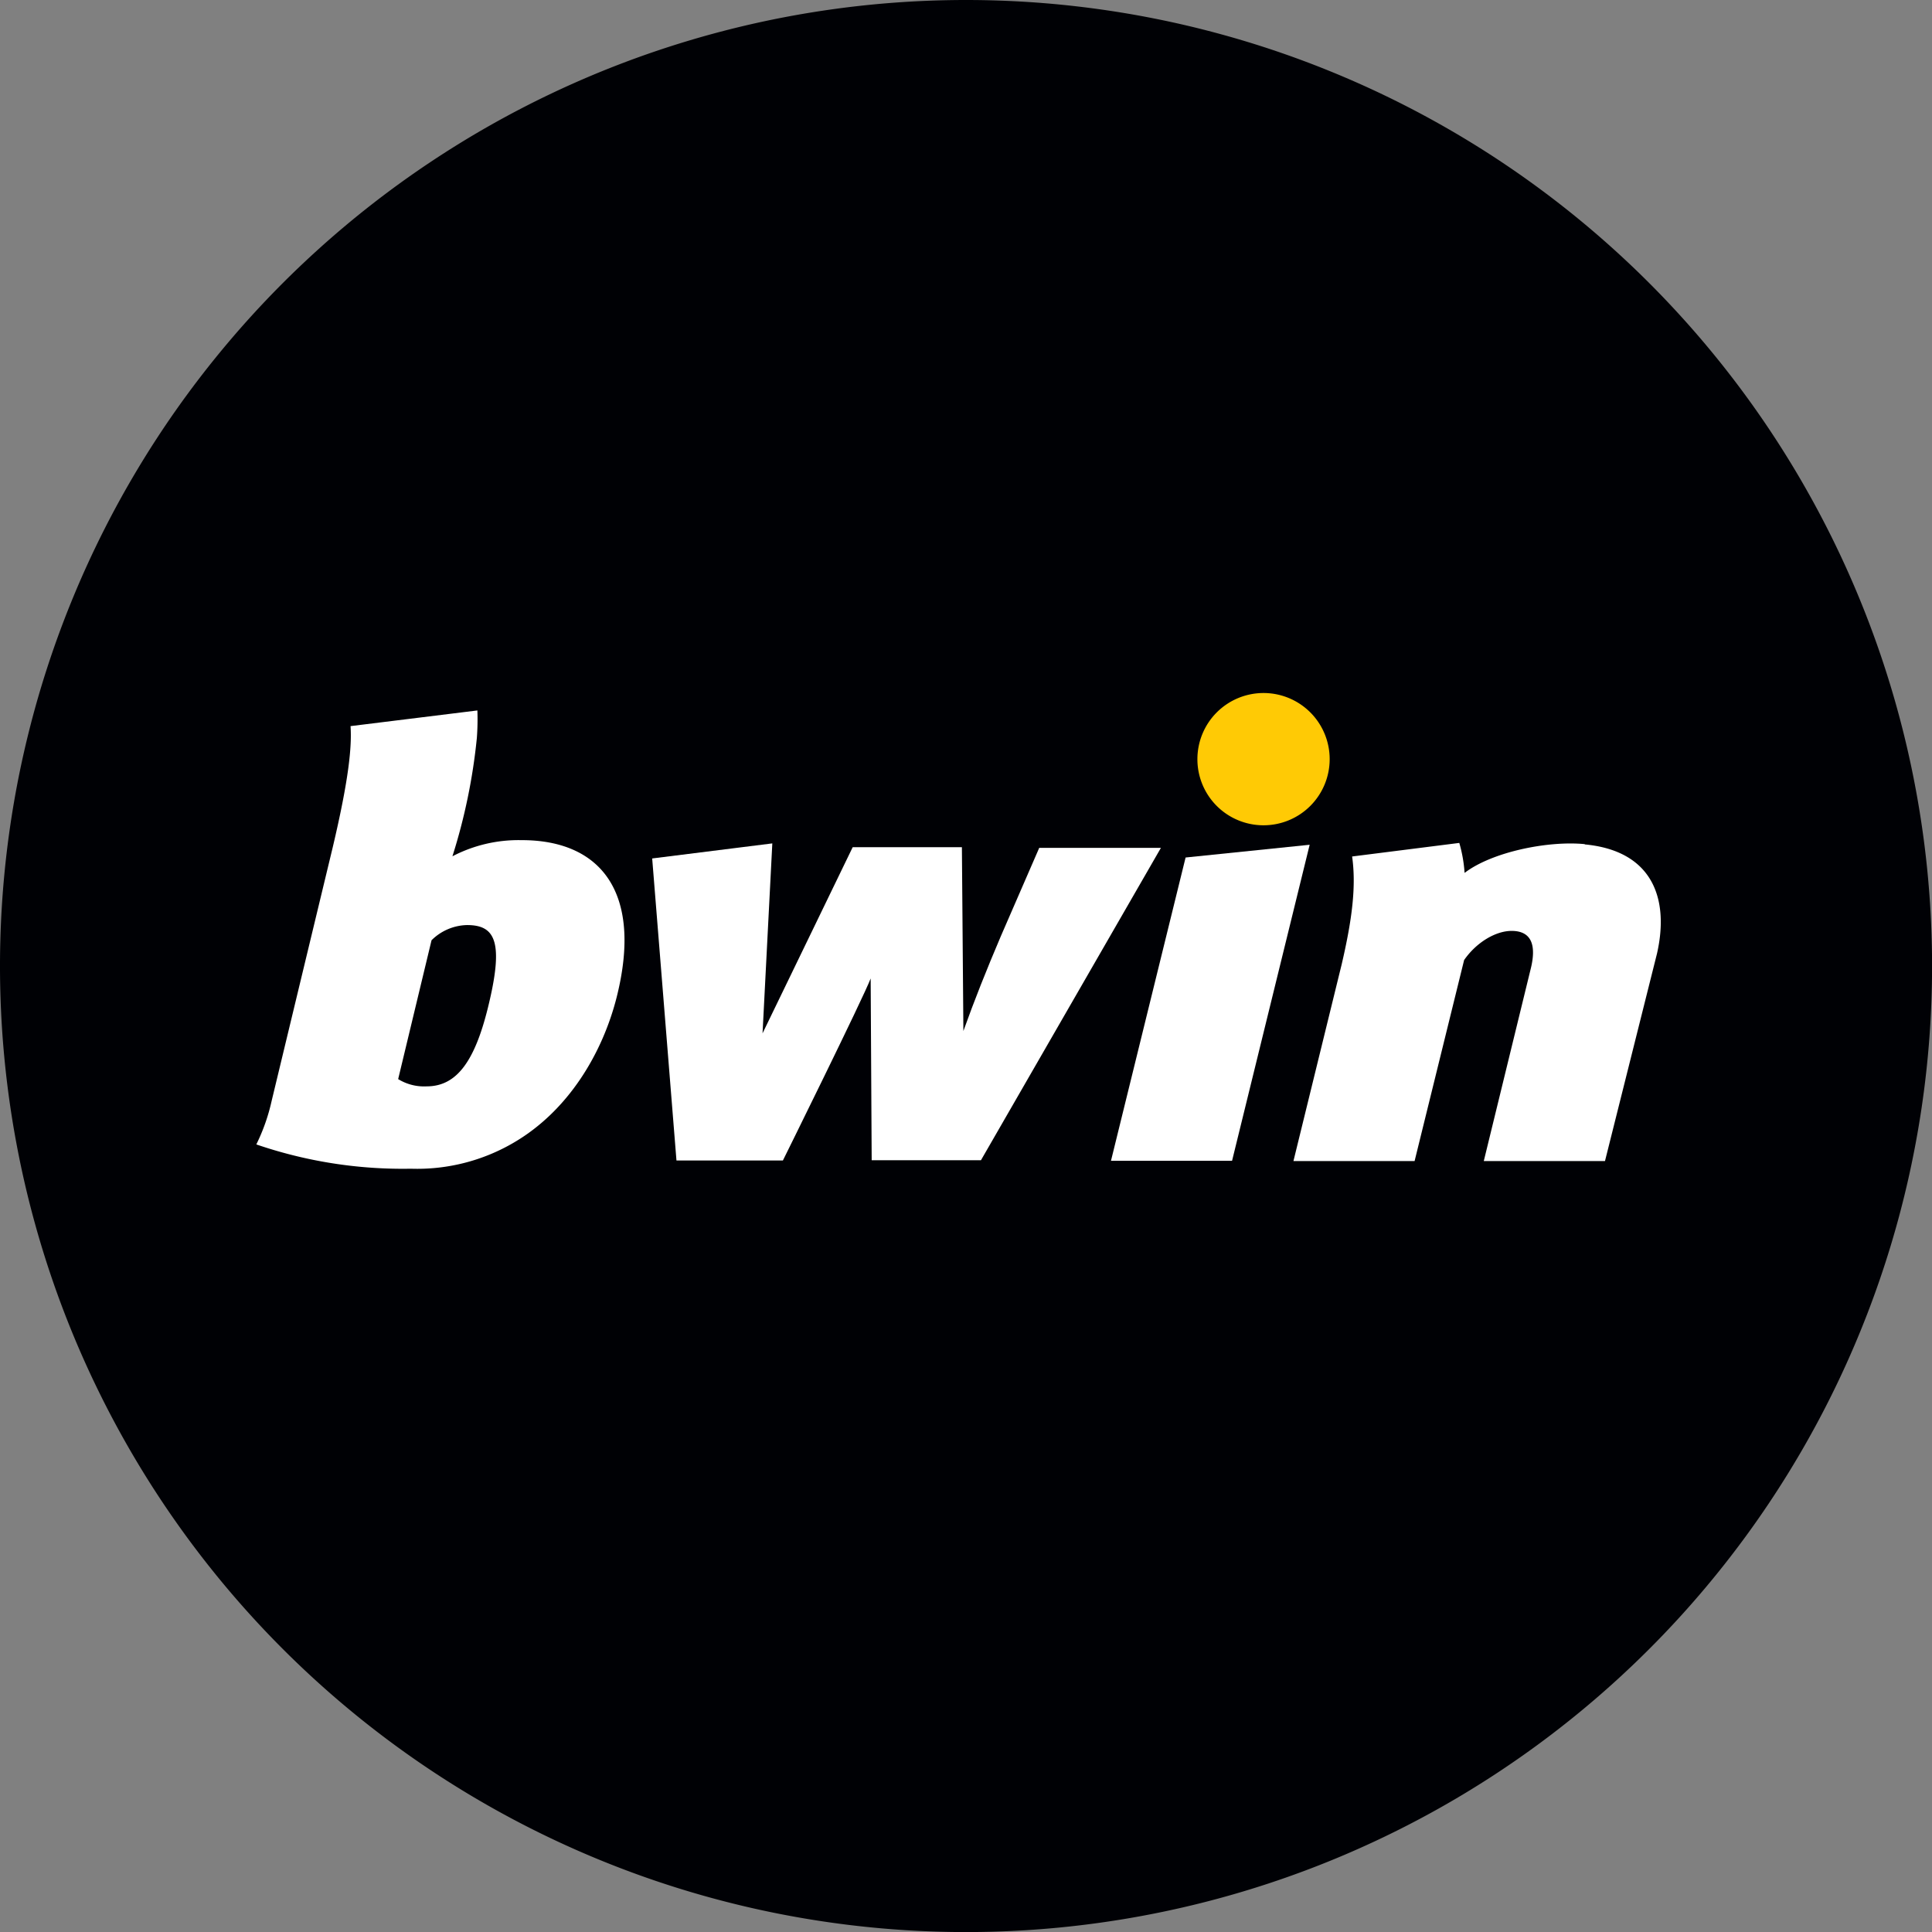
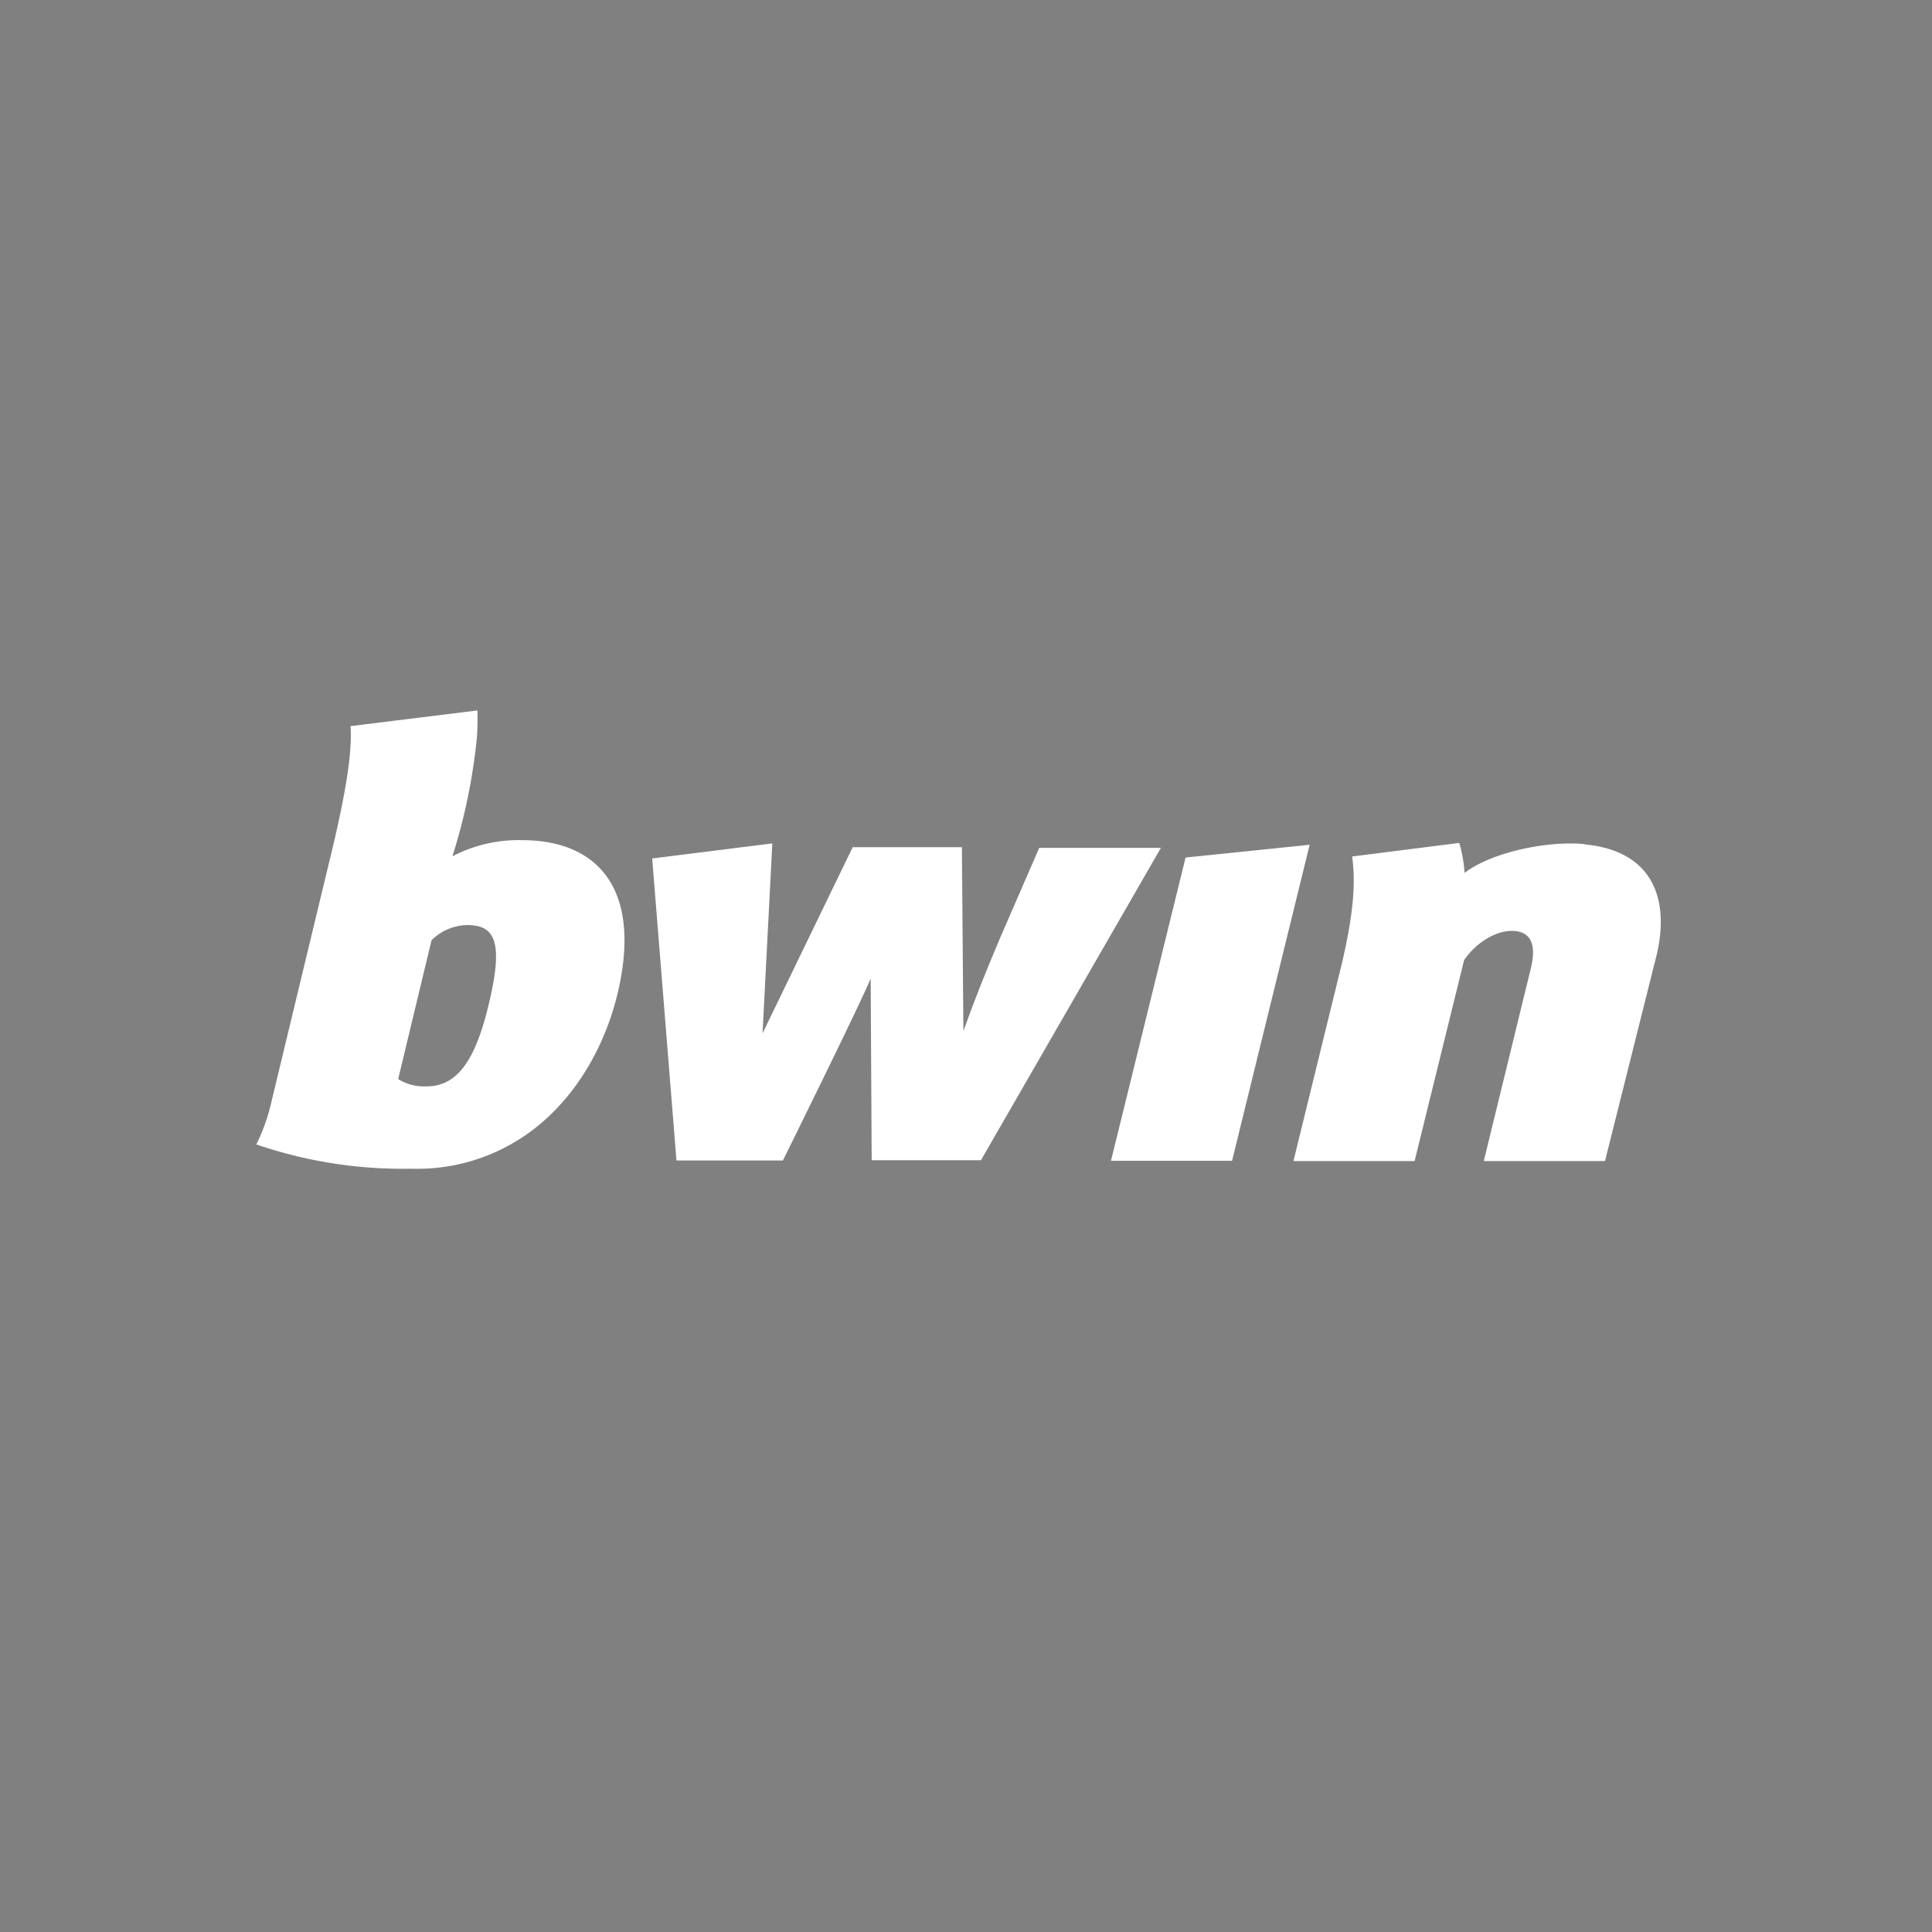
<svg xmlns="http://www.w3.org/2000/svg" id="Layer_1" data-name="Layer 1" viewBox="0 0 284.83 284.83">
  <rect x="0" y="0" width="284.83" height="284.83" fill="#808080" stroke="none" />
  <defs>
    <style>.cls-1{fill:#000105;}.cls-2{fill:#fff;}.cls-3{fill:#ffca05;}</style>
  </defs>
  <title>Bwin Circle Logo Black White</title>
-   <path class="cls-1" d="M292.42,150.42A142.42,142.42,0,1,1,150,8,142.42,142.42,0,0,1,292.42,150.42" transform="translate(-7.58 -8)" />
  <polygon class="cls-2" points="174.79 126.42 163.79 171.13 181.64 171.13 193.08 124.54 174.79 126.42" />
  <path class="cls-2" d="M241.22,132.45c-5.32-.53-13.62,1.11-17.72,4.24a20.69,20.69,0,0,0-.78-4.42l-15.8,2c.62,4.41,0,9.3-1.54,15.9l-7.11,29h17.86l7.3-29.63c1.78-2.58,4.63-4.3,7-4.3,3,0,3.7,2.18,2.78,5.75l-6.88,28.18H244.2l7.67-30.6c1.87-8.27-.81-15.16-10.65-16.08" transform="translate(-7.58 -8)" />
  <path class="cls-2" d="M160.79,133l-5.65,13c-2.09,4.9-3.93,9.52-5.53,14l-.22-27.1h-16.1L120,160.34l1.44-28-17.71,2.22,3.58,44.53H123s11.87-24,12.94-26.84l.15,26.8h16.11L178.73,133H160.79Z" transform="translate(-7.58 -8)" />
  <path class="cls-2" d="M79.71,155.74c-2,8.6-4.72,12.42-9.23,12.42a7.3,7.3,0,0,1-4.2-1.07l4.92-20.47a7.66,7.66,0,0,1,5.23-2.24c4,0,5.43,2.23,3.28,11.36m4.72-23.88a21.07,21.07,0,0,0-10.15,2.38,85.69,85.69,0,0,0,3.6-17.43,36.81,36.81,0,0,0,.08-4.07l-18.7,2.31c.2,3-.23,7.74-2.63,17.88l-9,37.36a28.4,28.4,0,0,1-2.26,6.43,66.56,66.56,0,0,0,22.78,3.58,28.16,28.16,0,0,0,15.18-3.85c8.1-4.73,13.11-13.26,15.18-21.5,3.87-15.49-2.46-23.09-14-23.09" transform="translate(-7.58 -8)" />
-   <path class="cls-3" d="M184.11,119.92a9.75,9.75,0,1,1,9.74,9.75,9.74,9.74,0,0,1-9.74-9.75" transform="translate(-7.58 -8)" />
</svg>